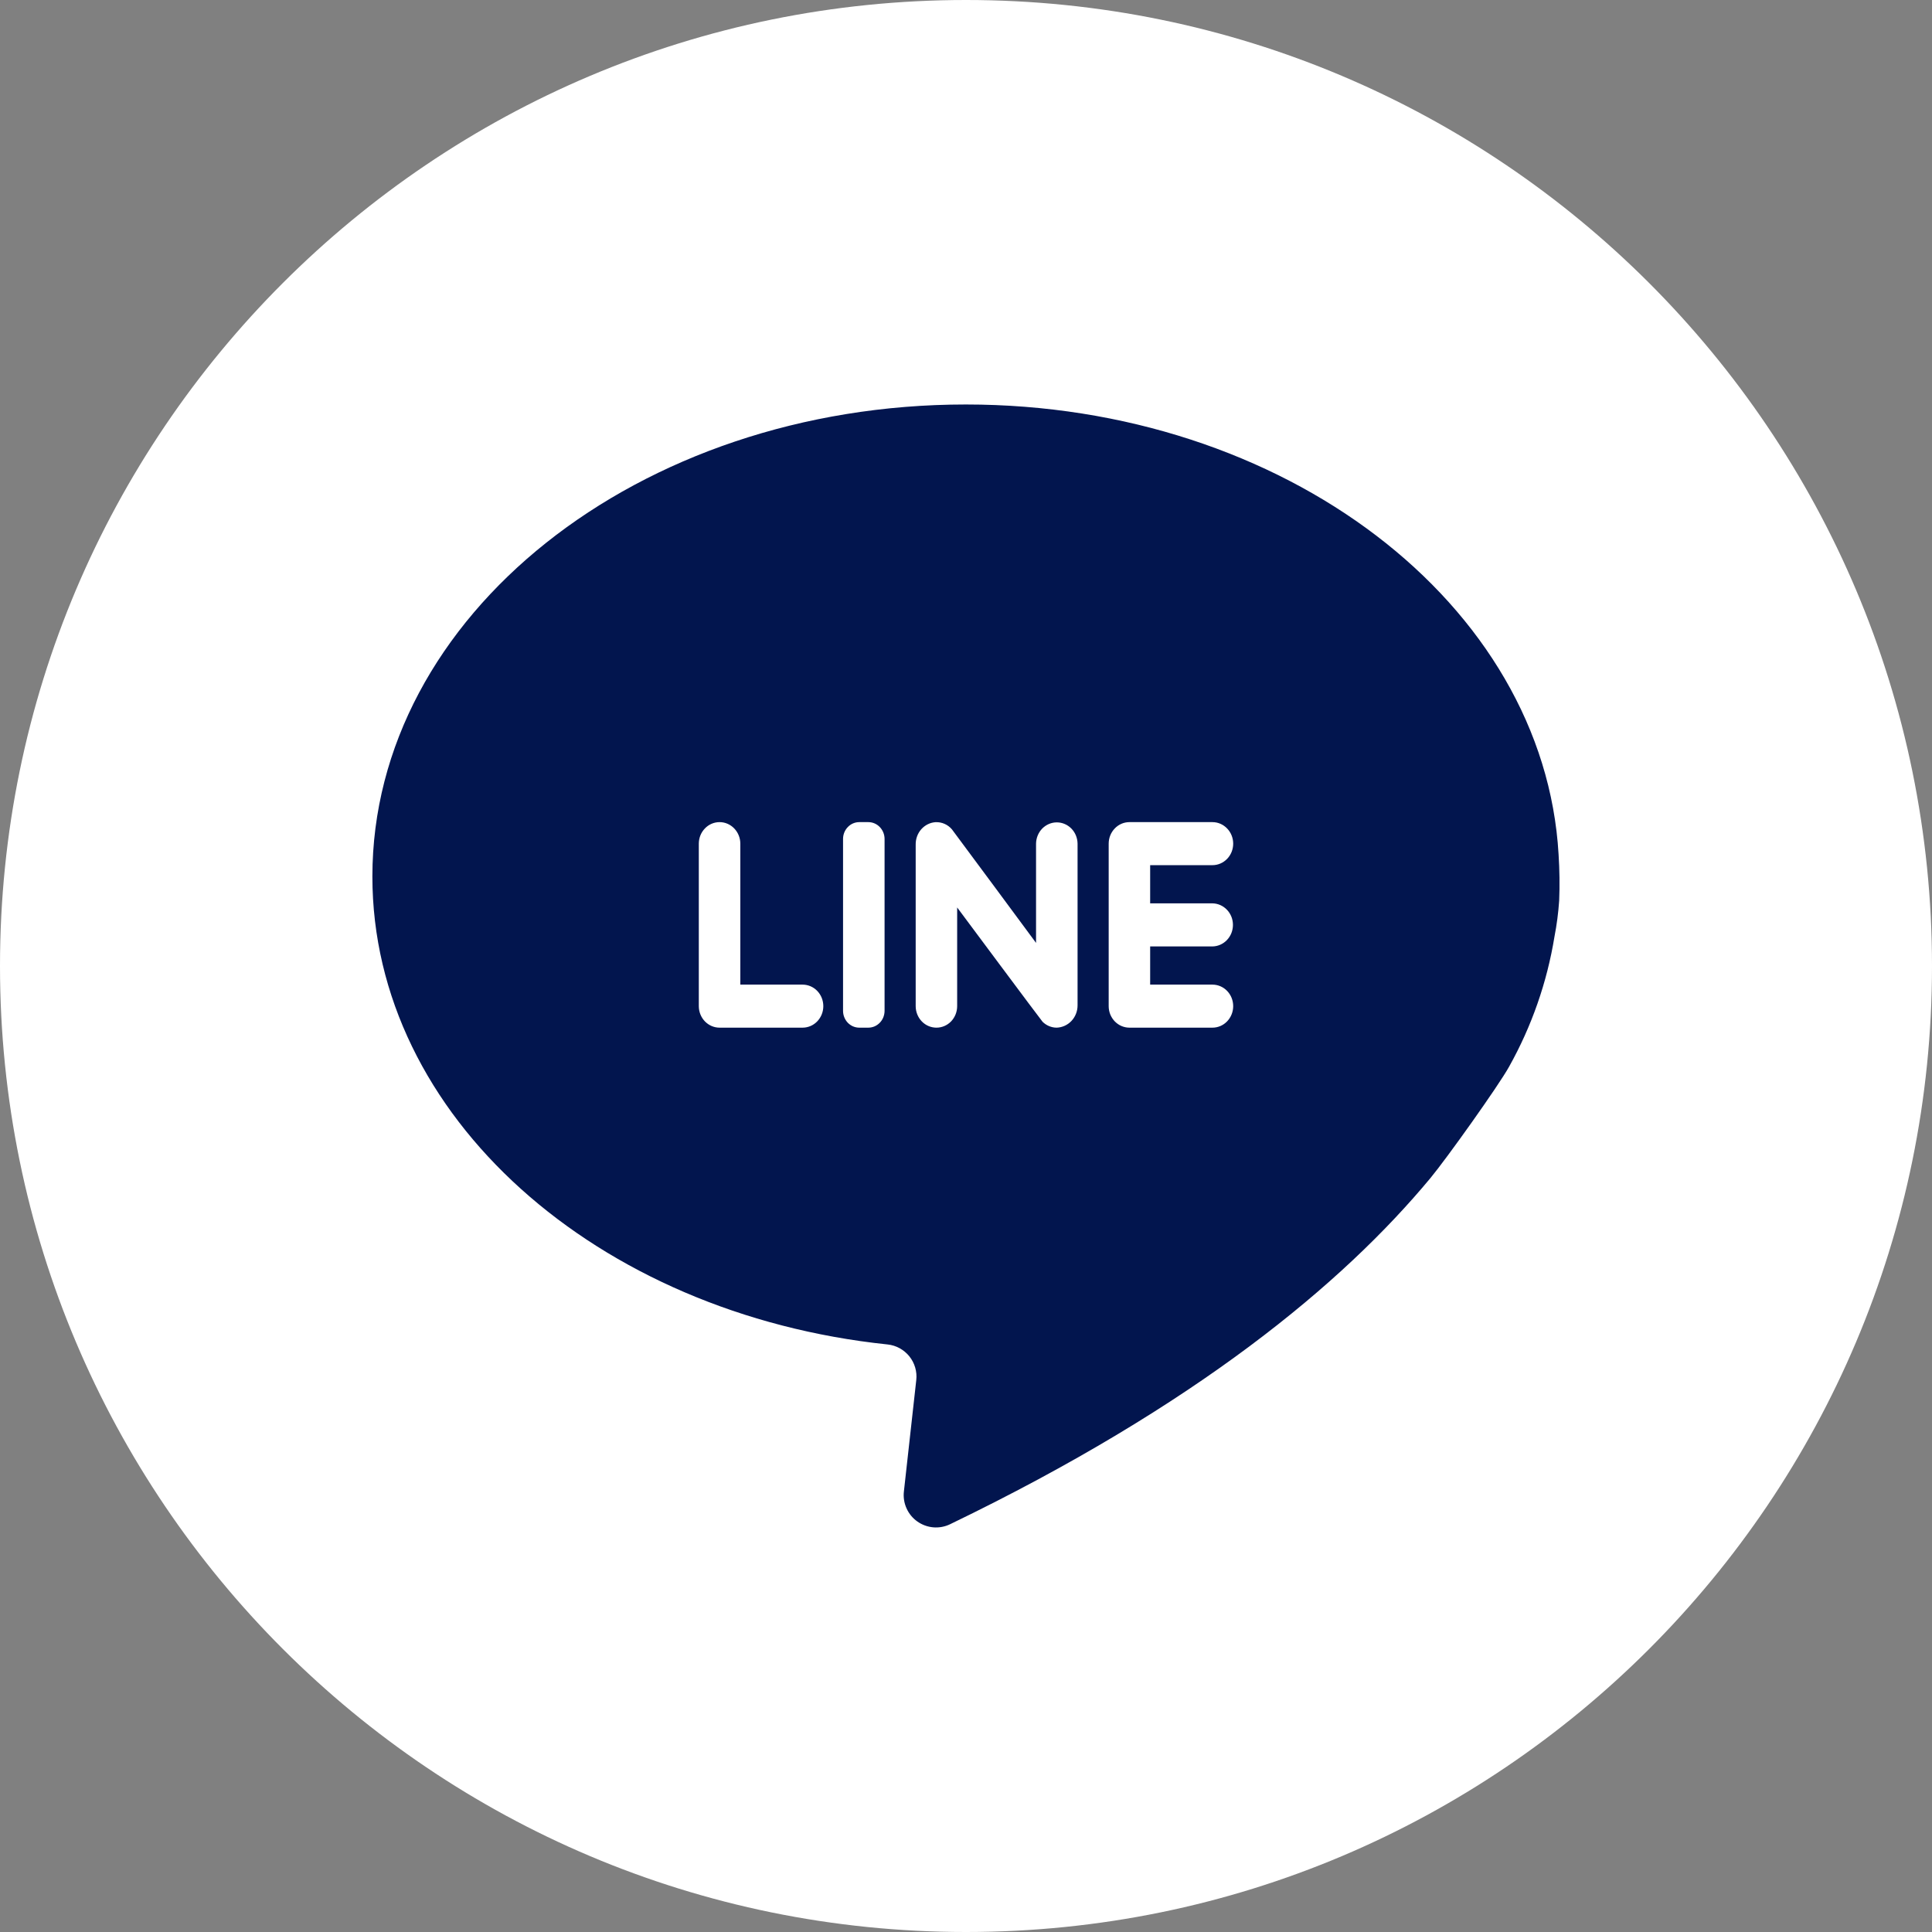
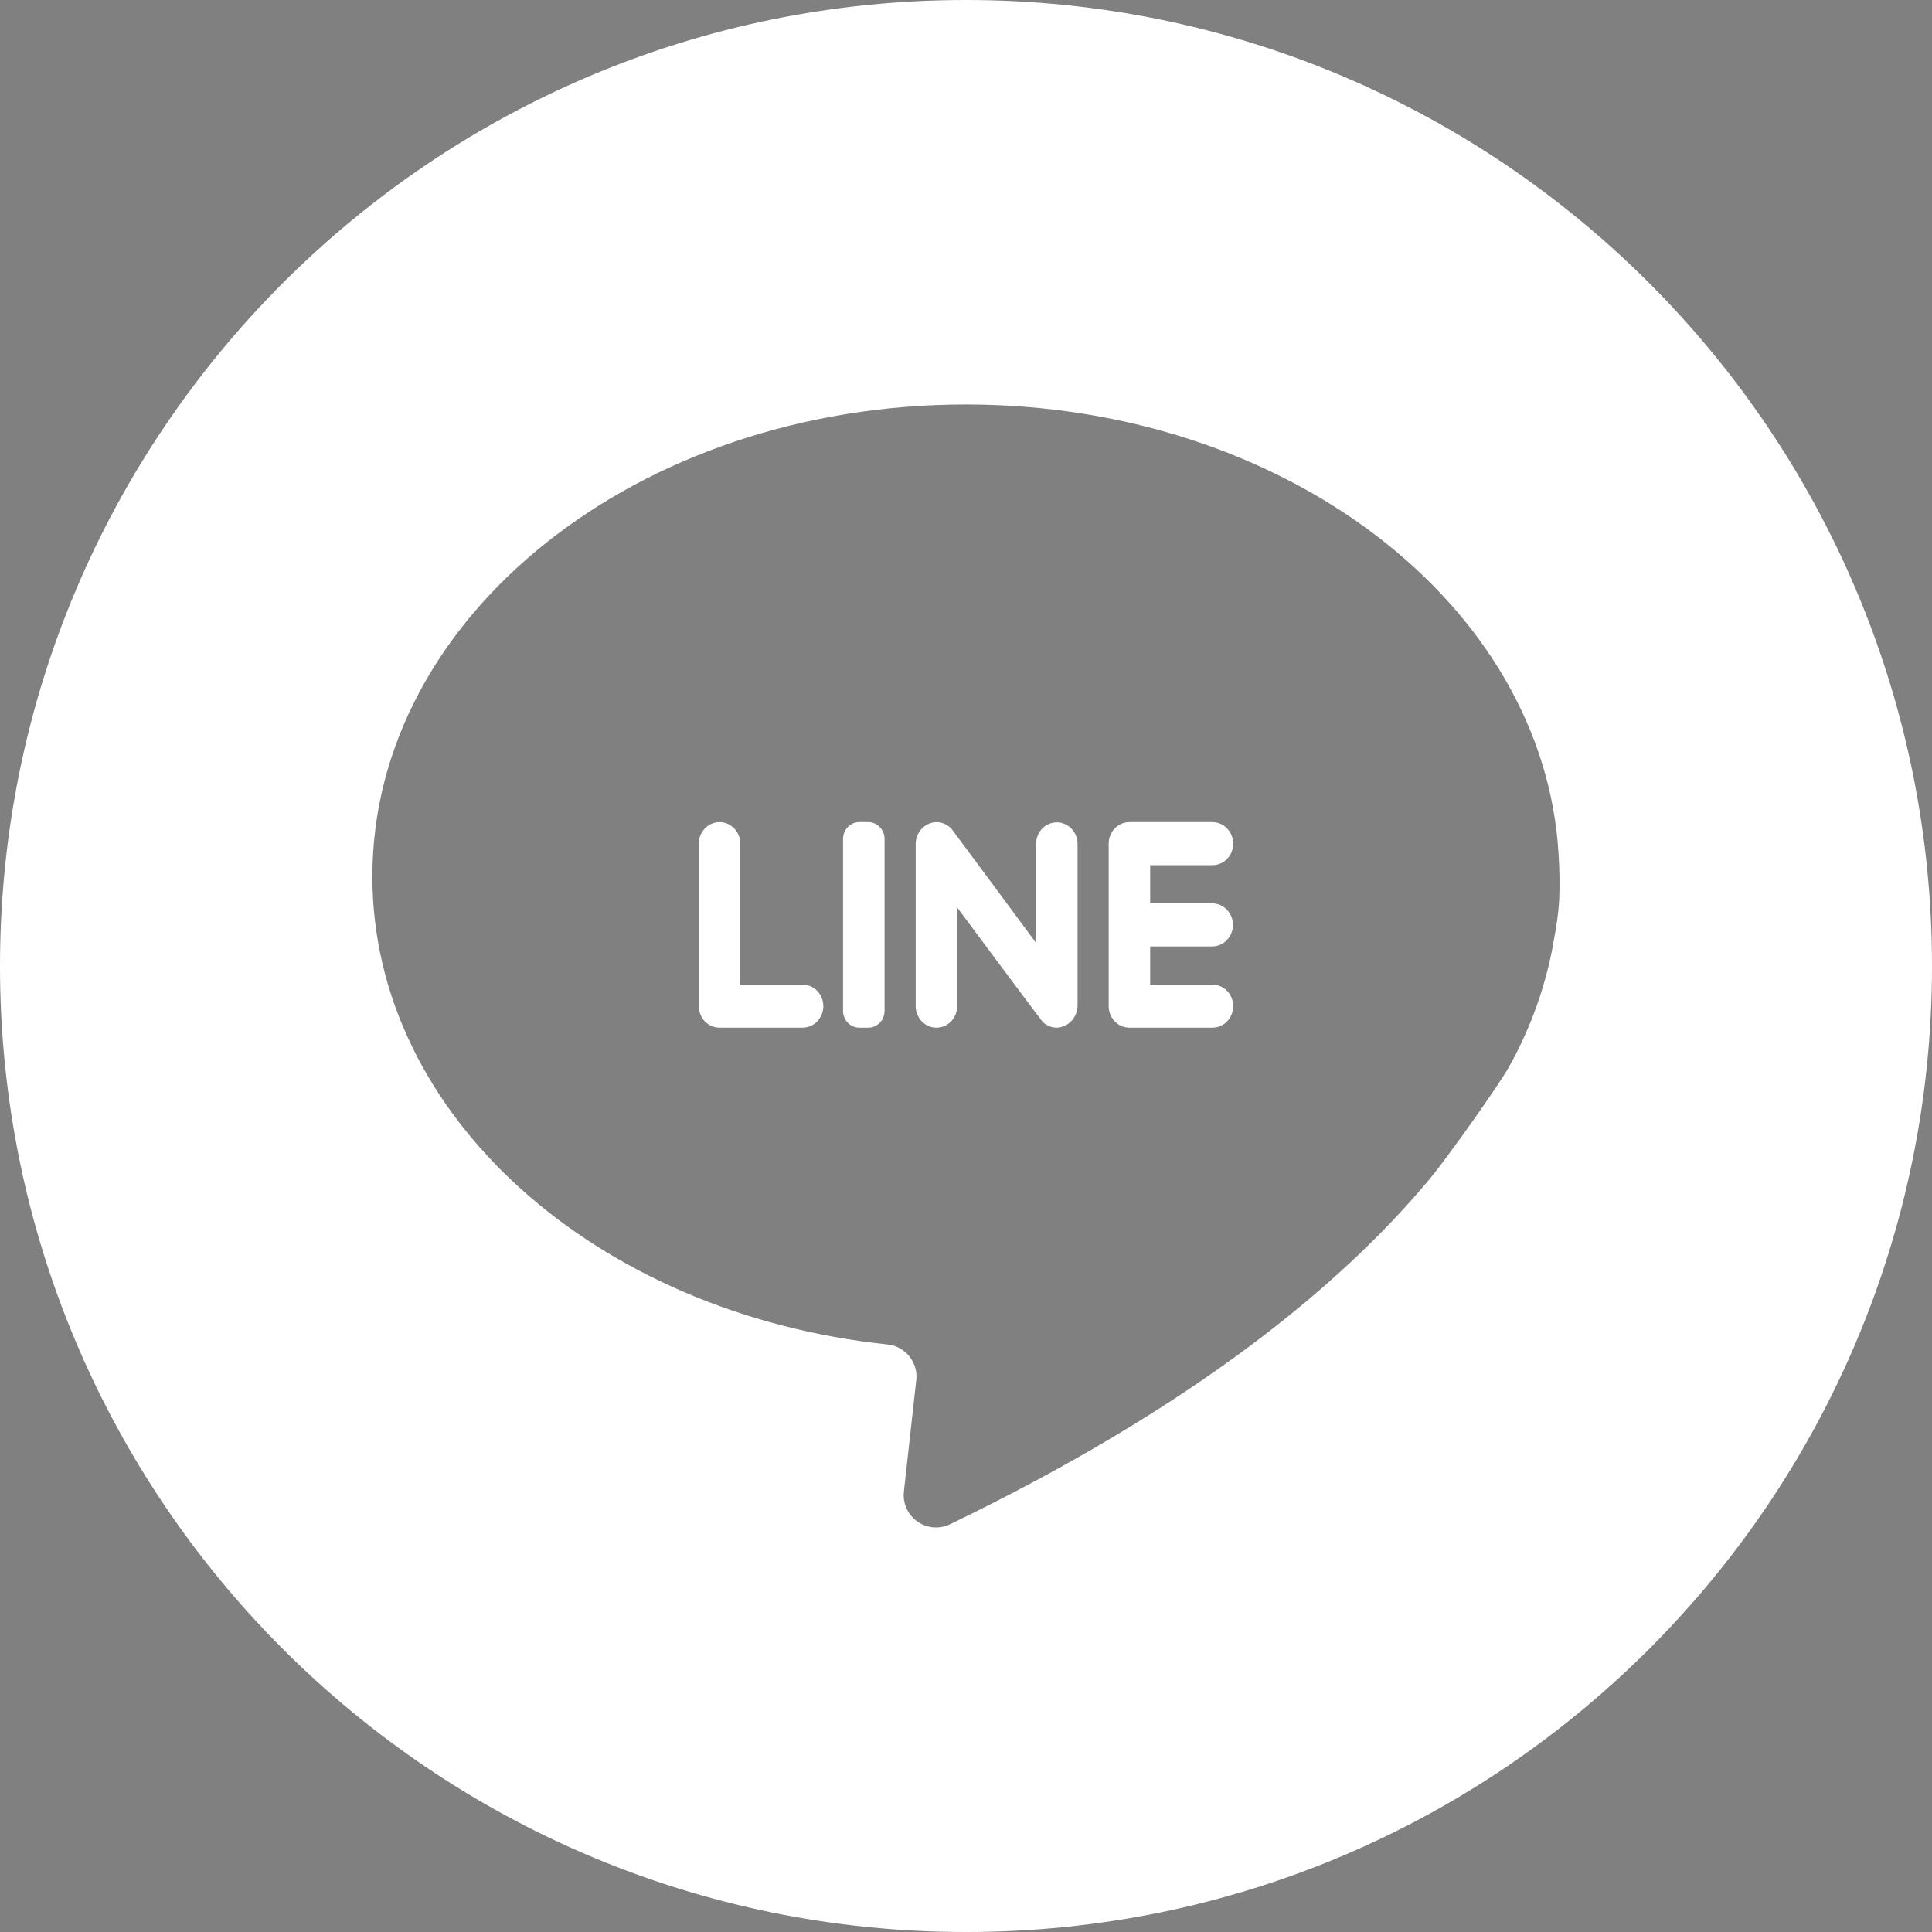
<svg xmlns="http://www.w3.org/2000/svg" width="47" height="47" viewBox="0 0 47 47" fill="none">
  <rect x="0" y="0" width="47" height="47" fill="#808080" stroke="none" />
-   <path d="M44.977 24.001C44.977 34.607 37.119 43.376 26.911 44.798C25.956 44.931 24.98 45 23.988 45C22.844 45 21.721 44.909 20.627 44.732C10.633 43.122 3 34.453 3 24.001C3 12.403 12.398 3 23.99 3C35.582 3 44.98 12.403 44.98 24.001H44.977Z" fill="#02154E" />
  <path d="M23.5 47C36.479 47 47 36.479 47 23.5C47 10.521 36.479 0 23.5 0C10.521 0 0 10.521 0 23.5C0 36.479 10.521 47 23.5 47ZM23.496 9.84C31.244 9.84 37.566 14.696 37.916 20.789C37.94 21.163 37.945 21.538 37.93 21.912C37.91 22.205 37.872 22.496 37.816 22.785C37.635 23.896 37.262 24.966 36.712 25.949C36.454 26.415 35.188 28.189 34.8 28.657C32.666 31.228 29.091 34.195 23.115 37.079C22.988 37.141 22.847 37.167 22.707 37.156C22.567 37.144 22.433 37.096 22.317 37.014C22.203 36.934 22.111 36.823 22.054 36.695C21.996 36.567 21.973 36.425 21.989 36.285L22.29 33.575C22.302 33.472 22.293 33.368 22.264 33.269C22.235 33.169 22.187 33.077 22.122 32.996C22.058 32.916 21.977 32.849 21.887 32.799C21.796 32.749 21.697 32.718 21.594 32.707C14.519 31.967 9.059 27.152 9.059 21.323C9.06 14.981 15.523 9.84 23.496 9.84Z" fill="white" />
  <path d="M17.505 25H19.524C19.658 25 19.787 24.945 19.881 24.847C19.976 24.748 20.029 24.615 20.029 24.477C20.029 24.338 19.976 24.204 19.881 24.106C19.787 24.008 19.658 23.953 19.524 23.953H18.01V20.524C18.01 20.385 17.956 20.252 17.862 20.154C17.767 20.055 17.639 20 17.505 20C17.371 20 17.242 20.055 17.148 20.154C17.053 20.252 17 20.385 17 20.524V24.476C17 24.615 17.053 24.748 17.148 24.847C17.243 24.945 17.371 25 17.505 25ZM22.781 25C22.915 25 23.043 24.945 23.138 24.847C23.232 24.748 23.285 24.615 23.285 24.476V22.076C23.285 22.076 25.332 24.827 25.363 24.857C25.455 24.948 25.577 24.999 25.704 25C25.841 24.996 25.971 24.937 26.067 24.835C26.162 24.733 26.215 24.597 26.214 24.455V20.524C26.212 20.386 26.159 20.254 26.064 20.157C25.97 20.061 25.842 20.006 25.709 20.006C25.576 20.006 25.449 20.061 25.354 20.157C25.26 20.254 25.206 20.386 25.204 20.524V22.938C25.204 22.938 23.188 20.211 23.157 20.175C23.108 20.118 23.047 20.072 22.978 20.042C22.91 20.012 22.835 19.998 22.761 20.001C22.628 20.009 22.504 20.071 22.413 20.172C22.323 20.274 22.274 20.407 22.276 20.545V24.476C22.276 24.615 22.329 24.748 22.424 24.847C22.518 24.945 22.647 25 22.781 25ZM20.903 25H21.124C21.176 25 21.227 24.989 21.275 24.969C21.323 24.948 21.366 24.918 21.403 24.88C21.44 24.842 21.469 24.797 21.489 24.747C21.508 24.698 21.519 24.644 21.519 24.591V20.409C21.519 20.301 21.477 20.197 21.403 20.12C21.329 20.043 21.229 20 21.124 20H20.903C20.799 20 20.698 20.043 20.625 20.12C20.55 20.197 20.509 20.301 20.509 20.409V24.591C20.509 24.644 20.519 24.698 20.539 24.747C20.559 24.797 20.588 24.842 20.624 24.88C20.661 24.918 20.704 24.948 20.752 24.969C20.8 24.989 20.852 25 20.903 25ZM27.476 25H29.495C29.629 25 29.758 24.945 29.852 24.847C29.947 24.748 30 24.615 30 24.477C30 24.338 29.947 24.204 29.852 24.106C29.758 24.008 29.629 23.953 29.495 23.953H27.98V23.024H29.495C29.628 23.022 29.755 22.966 29.848 22.868C29.942 22.77 29.994 22.638 29.994 22.5C29.994 22.362 29.942 22.23 29.848 22.132C29.755 22.034 29.628 21.978 29.495 21.976H27.98V21.047H29.495C29.629 21.047 29.757 20.992 29.852 20.894C29.947 20.796 30 20.662 30 20.524C30 20.385 29.947 20.252 29.852 20.154C29.757 20.055 29.629 20 29.495 20H27.476C27.342 20 27.213 20.055 27.119 20.154C27.024 20.252 26.971 20.385 26.971 20.524V24.476C26.971 24.545 26.984 24.613 27.009 24.677C27.035 24.74 27.072 24.798 27.119 24.847C27.166 24.895 27.221 24.934 27.282 24.96C27.344 24.986 27.409 25 27.476 25Z" fill="white" />
</svg>